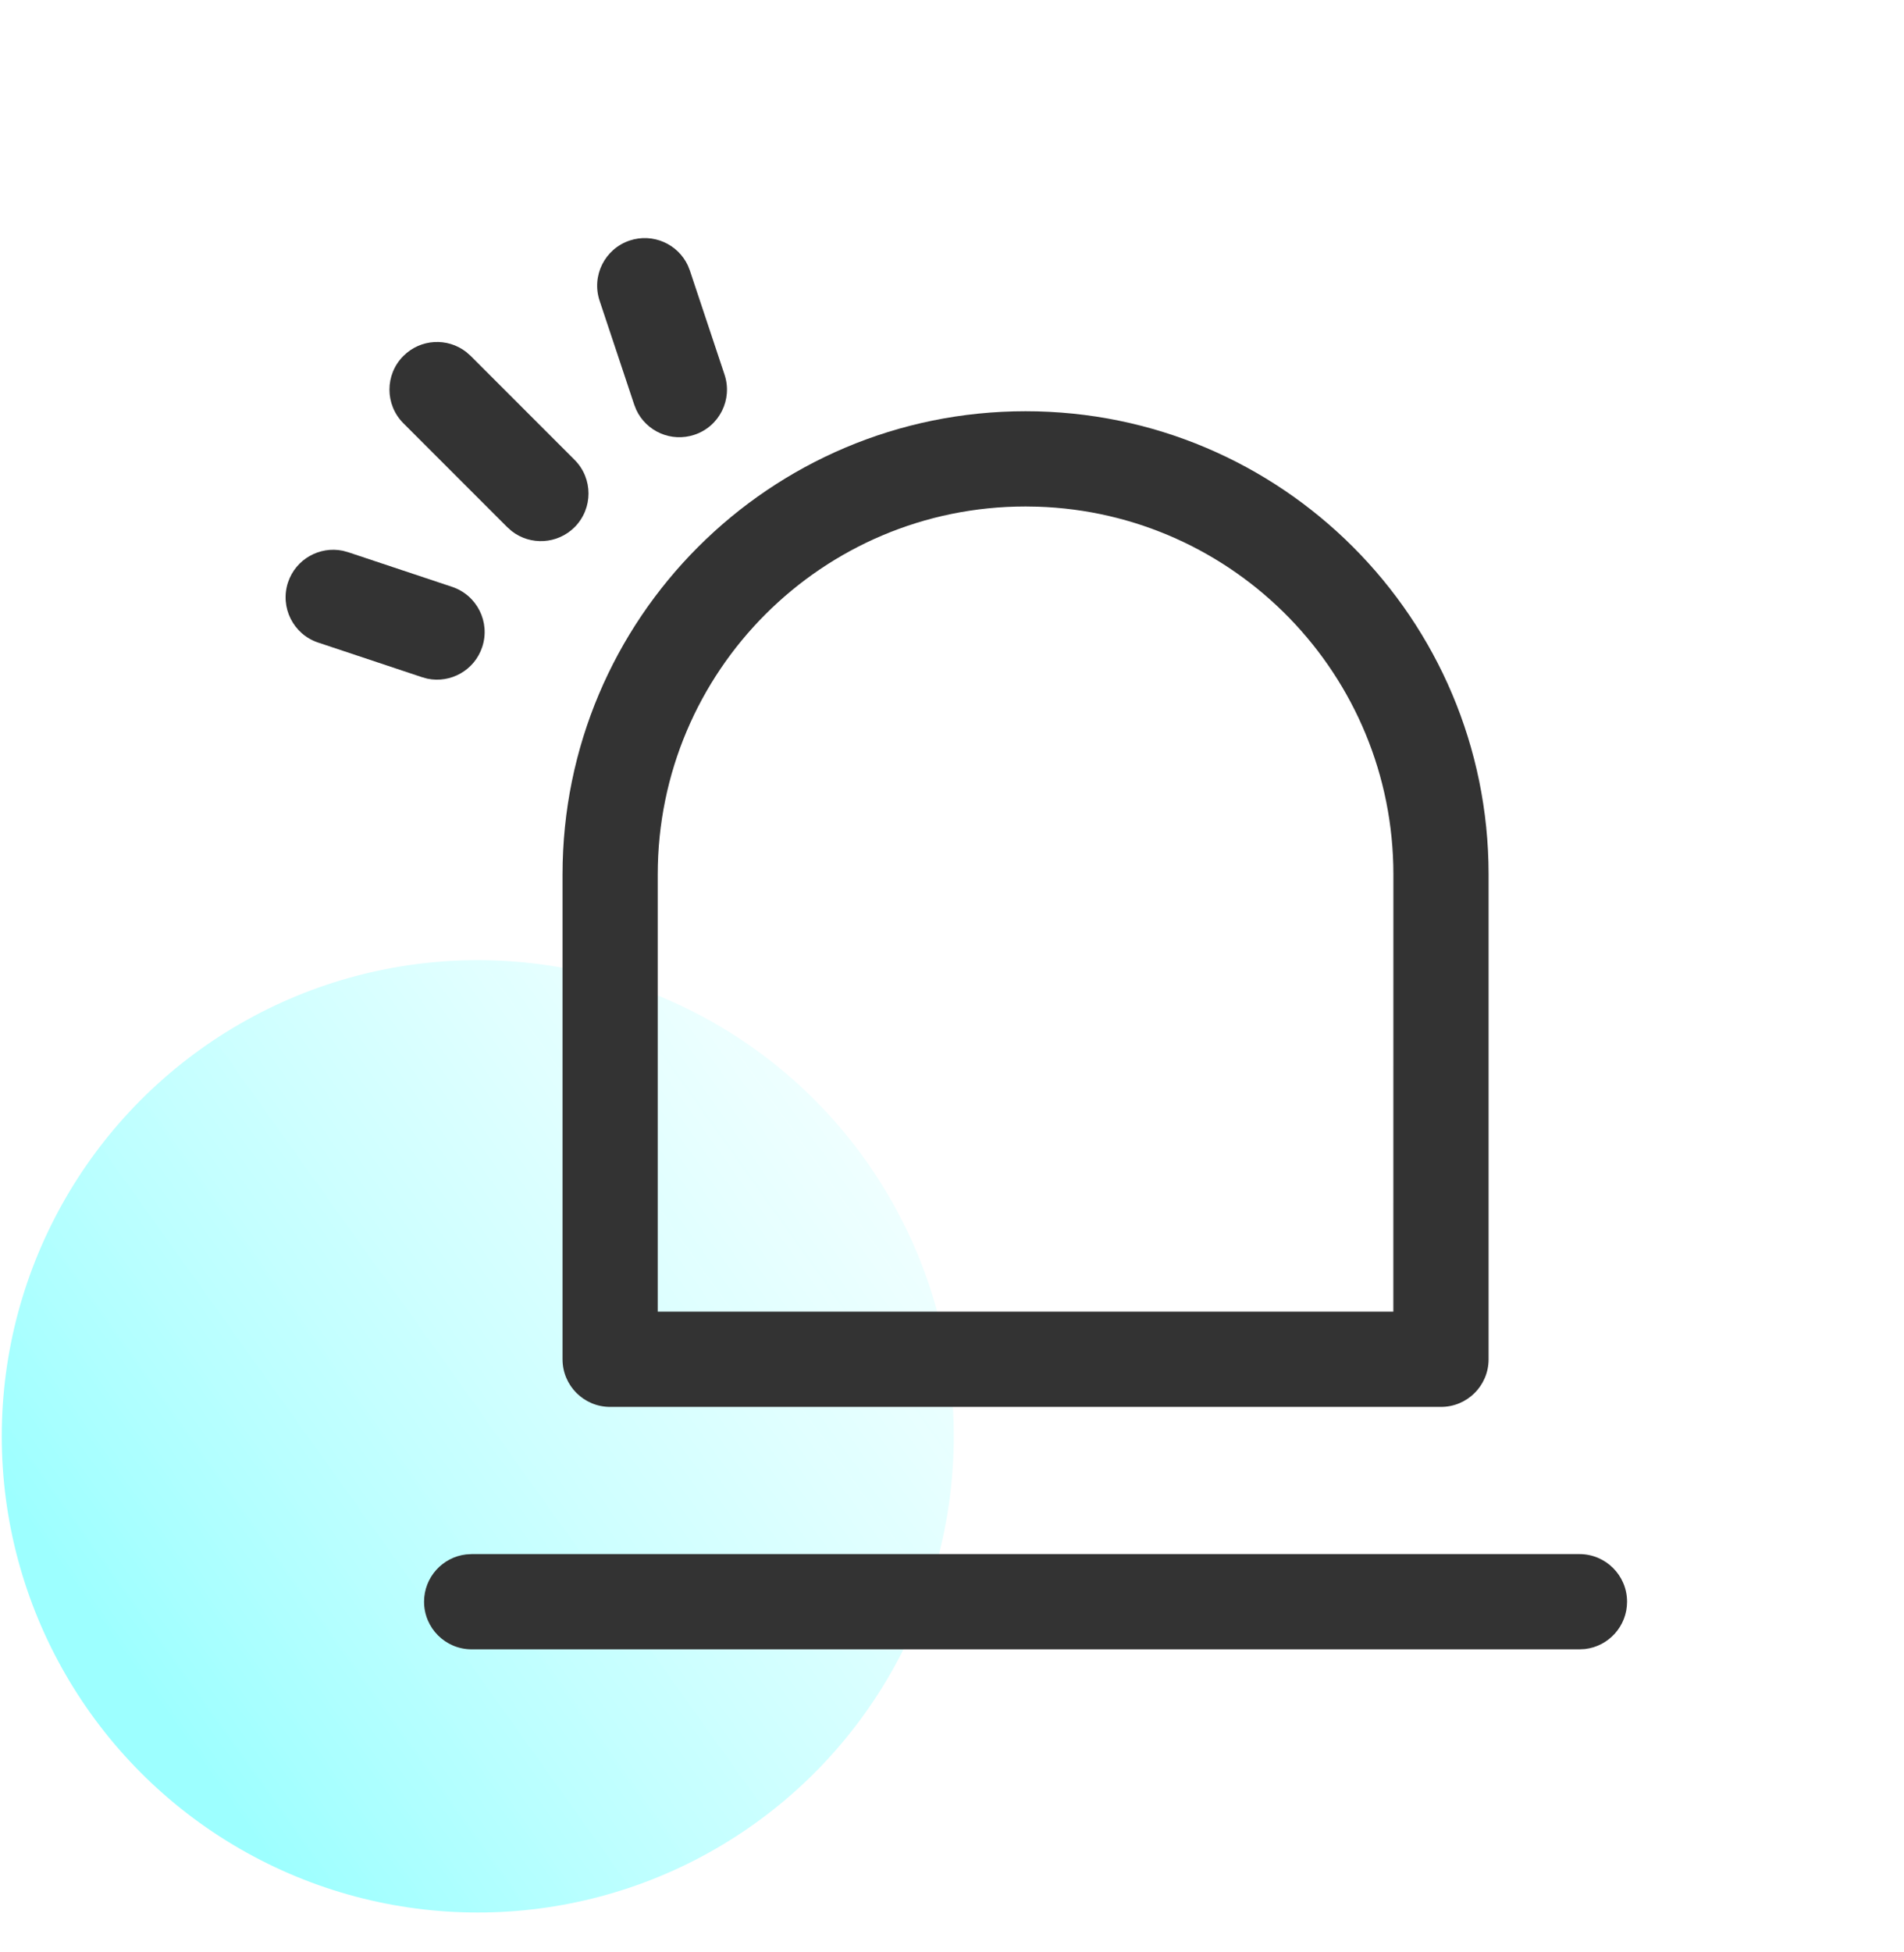
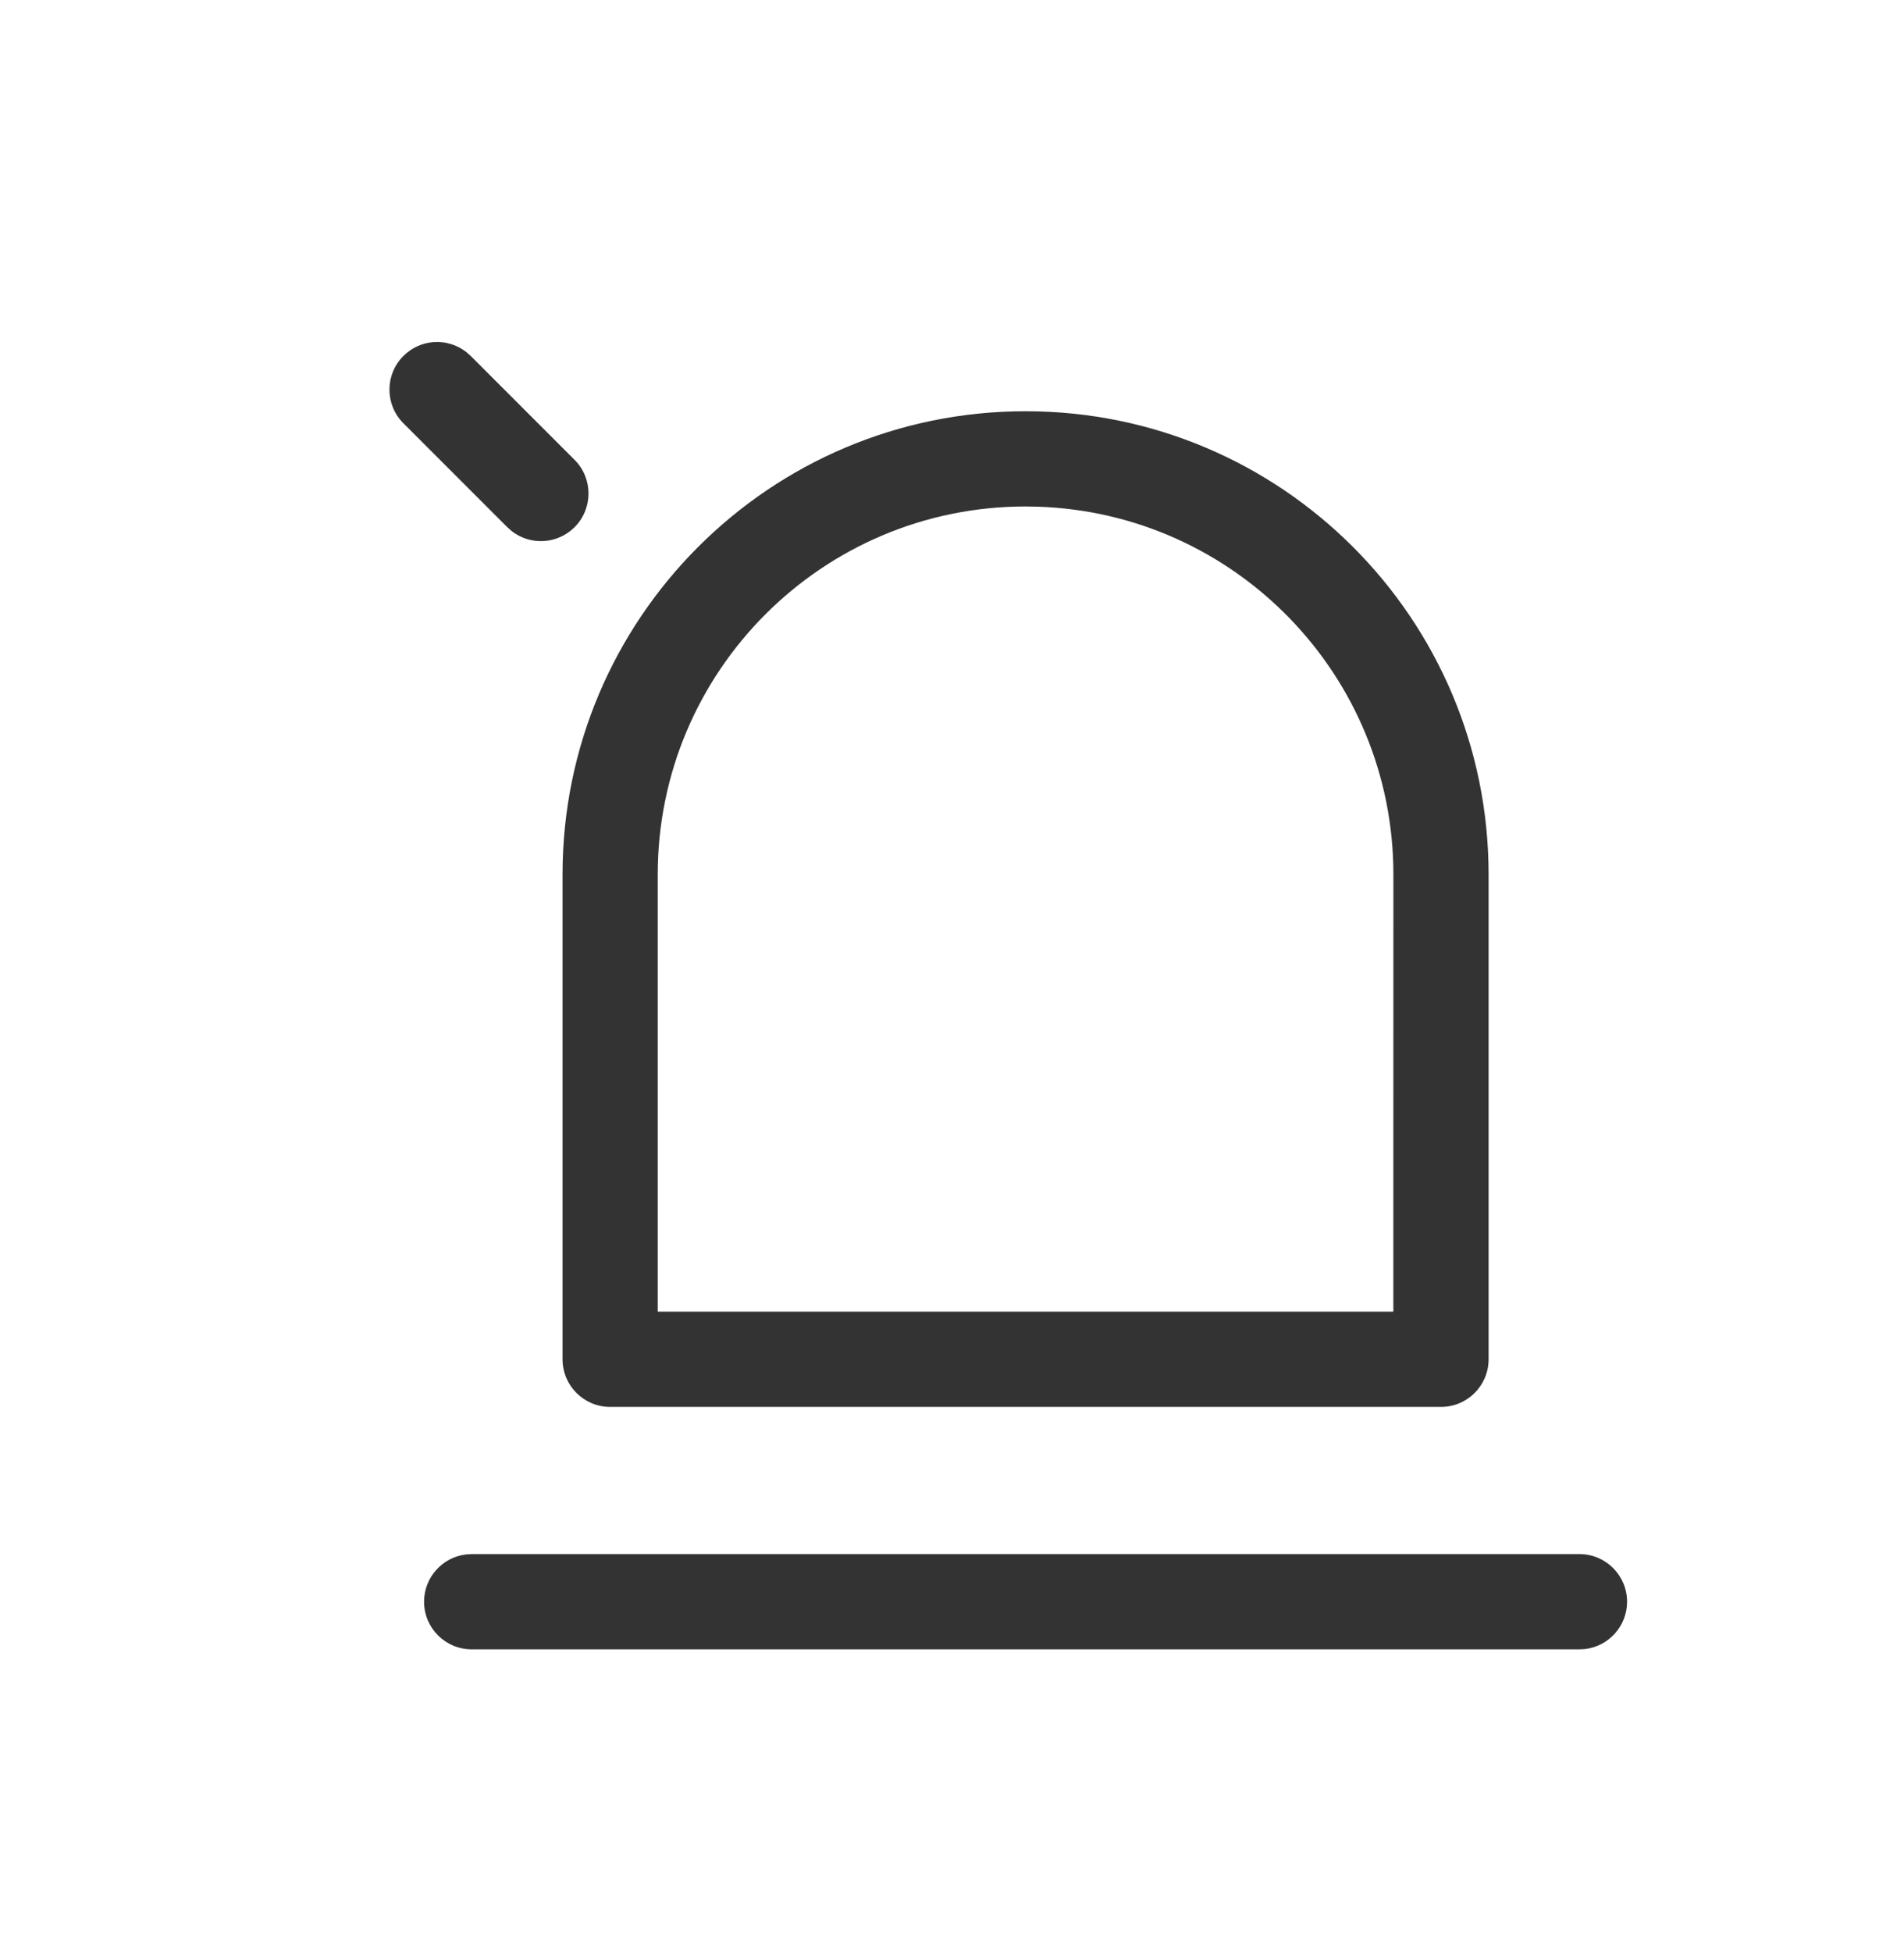
<svg xmlns="http://www.w3.org/2000/svg" width="40px" height="41px" viewBox="0 0 40 41" version="1.1">
  <title>tz_m_icon</title>
  <defs>
    <linearGradient x1="17.337%" y1="80.137%" x2="118.714%" y2="7.687%" id="linearGradient-1">
      <stop stop-color="#05FFFF" offset="0%" />
      <stop stop-color="#75FFFF" stop-opacity="0" offset="100%" />
    </linearGradient>
  </defs>
  <g id="新增-标日期" stroke="none" stroke-width="1" fill="none" fill-rule="evenodd">
    <g id="投诉调证指引-23313" transform="translate(-1024, -675)">
      <g id="tz_m_icon" transform="translate(1024, 675)">
        <rect id="矩形" fill-opacity="0" fill="#FFFFFF" x="0" y="0" width="40" height="40" />
-         <circle id="椭圆形备份-5" fill="url(#linearGradient-1)" fill-rule="nonzero" opacity="0.394" cx="10.037" cy="30.163" r="10" />
        <g id="shopping-48px-outline_receipt-list-43" transform="translate(7, 6)" fill="#333333" fill-rule="nonzero">
          <g id="举报_report">
            <path d="M14.545,2.636 C9.173,2.636 4.818,6.991 4.818,12.364 L4.818,22.545 C4.818,23.098 5.266,23.545 5.818,23.545 L23.273,23.545 C23.825,23.545 24.273,23.098 24.273,22.545 L24.273,12.364 C24.273,6.991 19.918,2.636 14.545,2.636 Z M14.791,4.64 C18.945,4.77 22.273,8.178 22.273,12.364 L22.272,21.545 L6.818,21.545 L6.818,12.364 C6.818,8.096 10.278,4.636 14.545,4.636 L14.791,4.64 Z" id="路径" />
            <path d="M26.182,26.636 C26.734,26.636 27.182,27.084 27.182,27.636 C27.182,28.149 26.796,28.572 26.298,28.63 L26.182,28.636 L2.909,28.636 C2.357,28.636 1.909,28.189 1.909,27.636 C1.909,27.124 2.295,26.701 2.792,26.643 L2.909,26.636 L26.182,26.636 Z" id="路径" />
-             <path d="M-0.949,6.229 C-0.787,5.743 -0.287,5.464 0.203,5.566 L0.316,5.597 L2.498,6.324 C3.022,6.499 3.305,7.065 3.13,7.589 C2.968,8.076 2.468,8.354 1.978,8.252 L1.866,8.221 L-0.316,7.494 C-0.84,7.32 -1.123,6.753 -0.949,6.229 Z" id="路径" />
-             <path d="M6.229,-0.949 C6.716,-1.111 7.239,-0.878 7.451,-0.425 L7.494,-0.316 L8.221,1.866 C8.396,2.39 8.113,2.956 7.589,3.13 C7.102,3.293 6.579,3.06 6.367,2.607 L6.324,2.498 L5.597,0.316 C5.422,-0.208 5.705,-0.774 6.229,-0.949 Z" id="路径" />
            <path d="M1.475,1.475 C1.835,1.114 2.402,1.086 2.795,1.392 L2.889,1.475 L5.071,3.657 C5.461,4.047 5.461,4.68 5.071,5.071 C4.71,5.431 4.143,5.459 3.751,5.154 L3.657,5.071 L1.475,2.889 C1.084,2.498 1.084,1.865 1.475,1.475 Z" id="路径" />
          </g>
        </g>
      </g>
    </g>
  </g>
</svg>